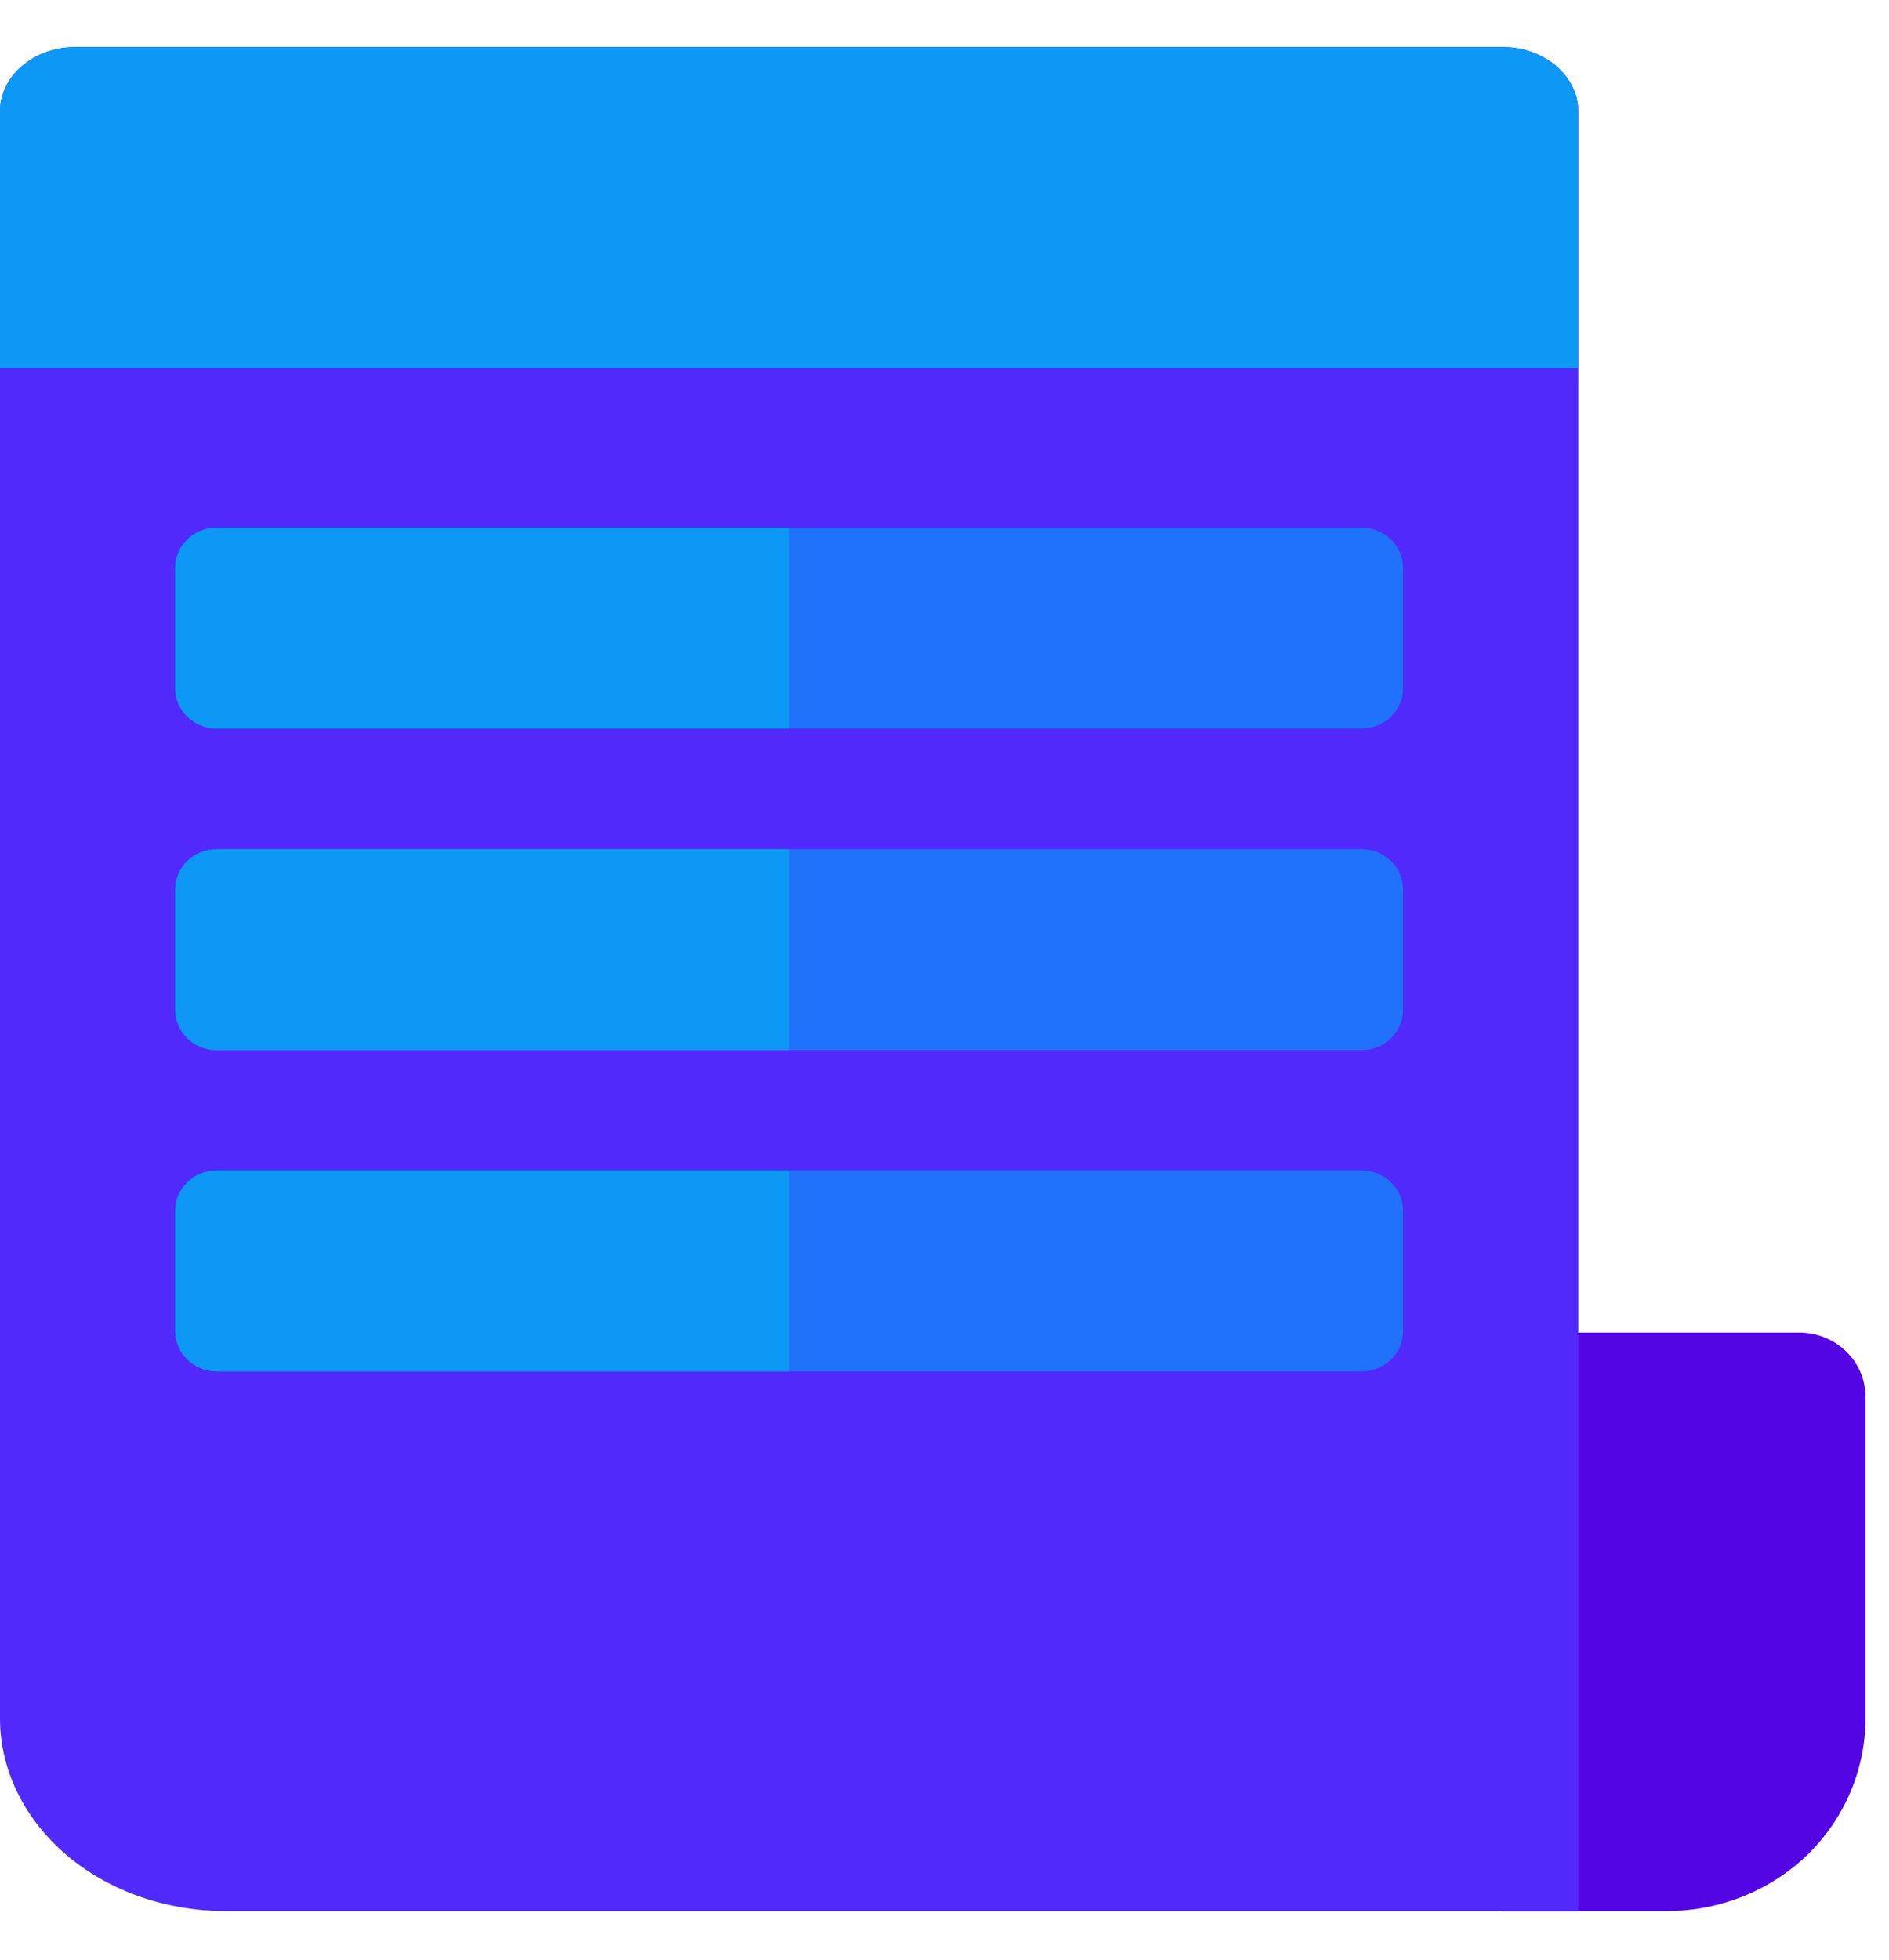
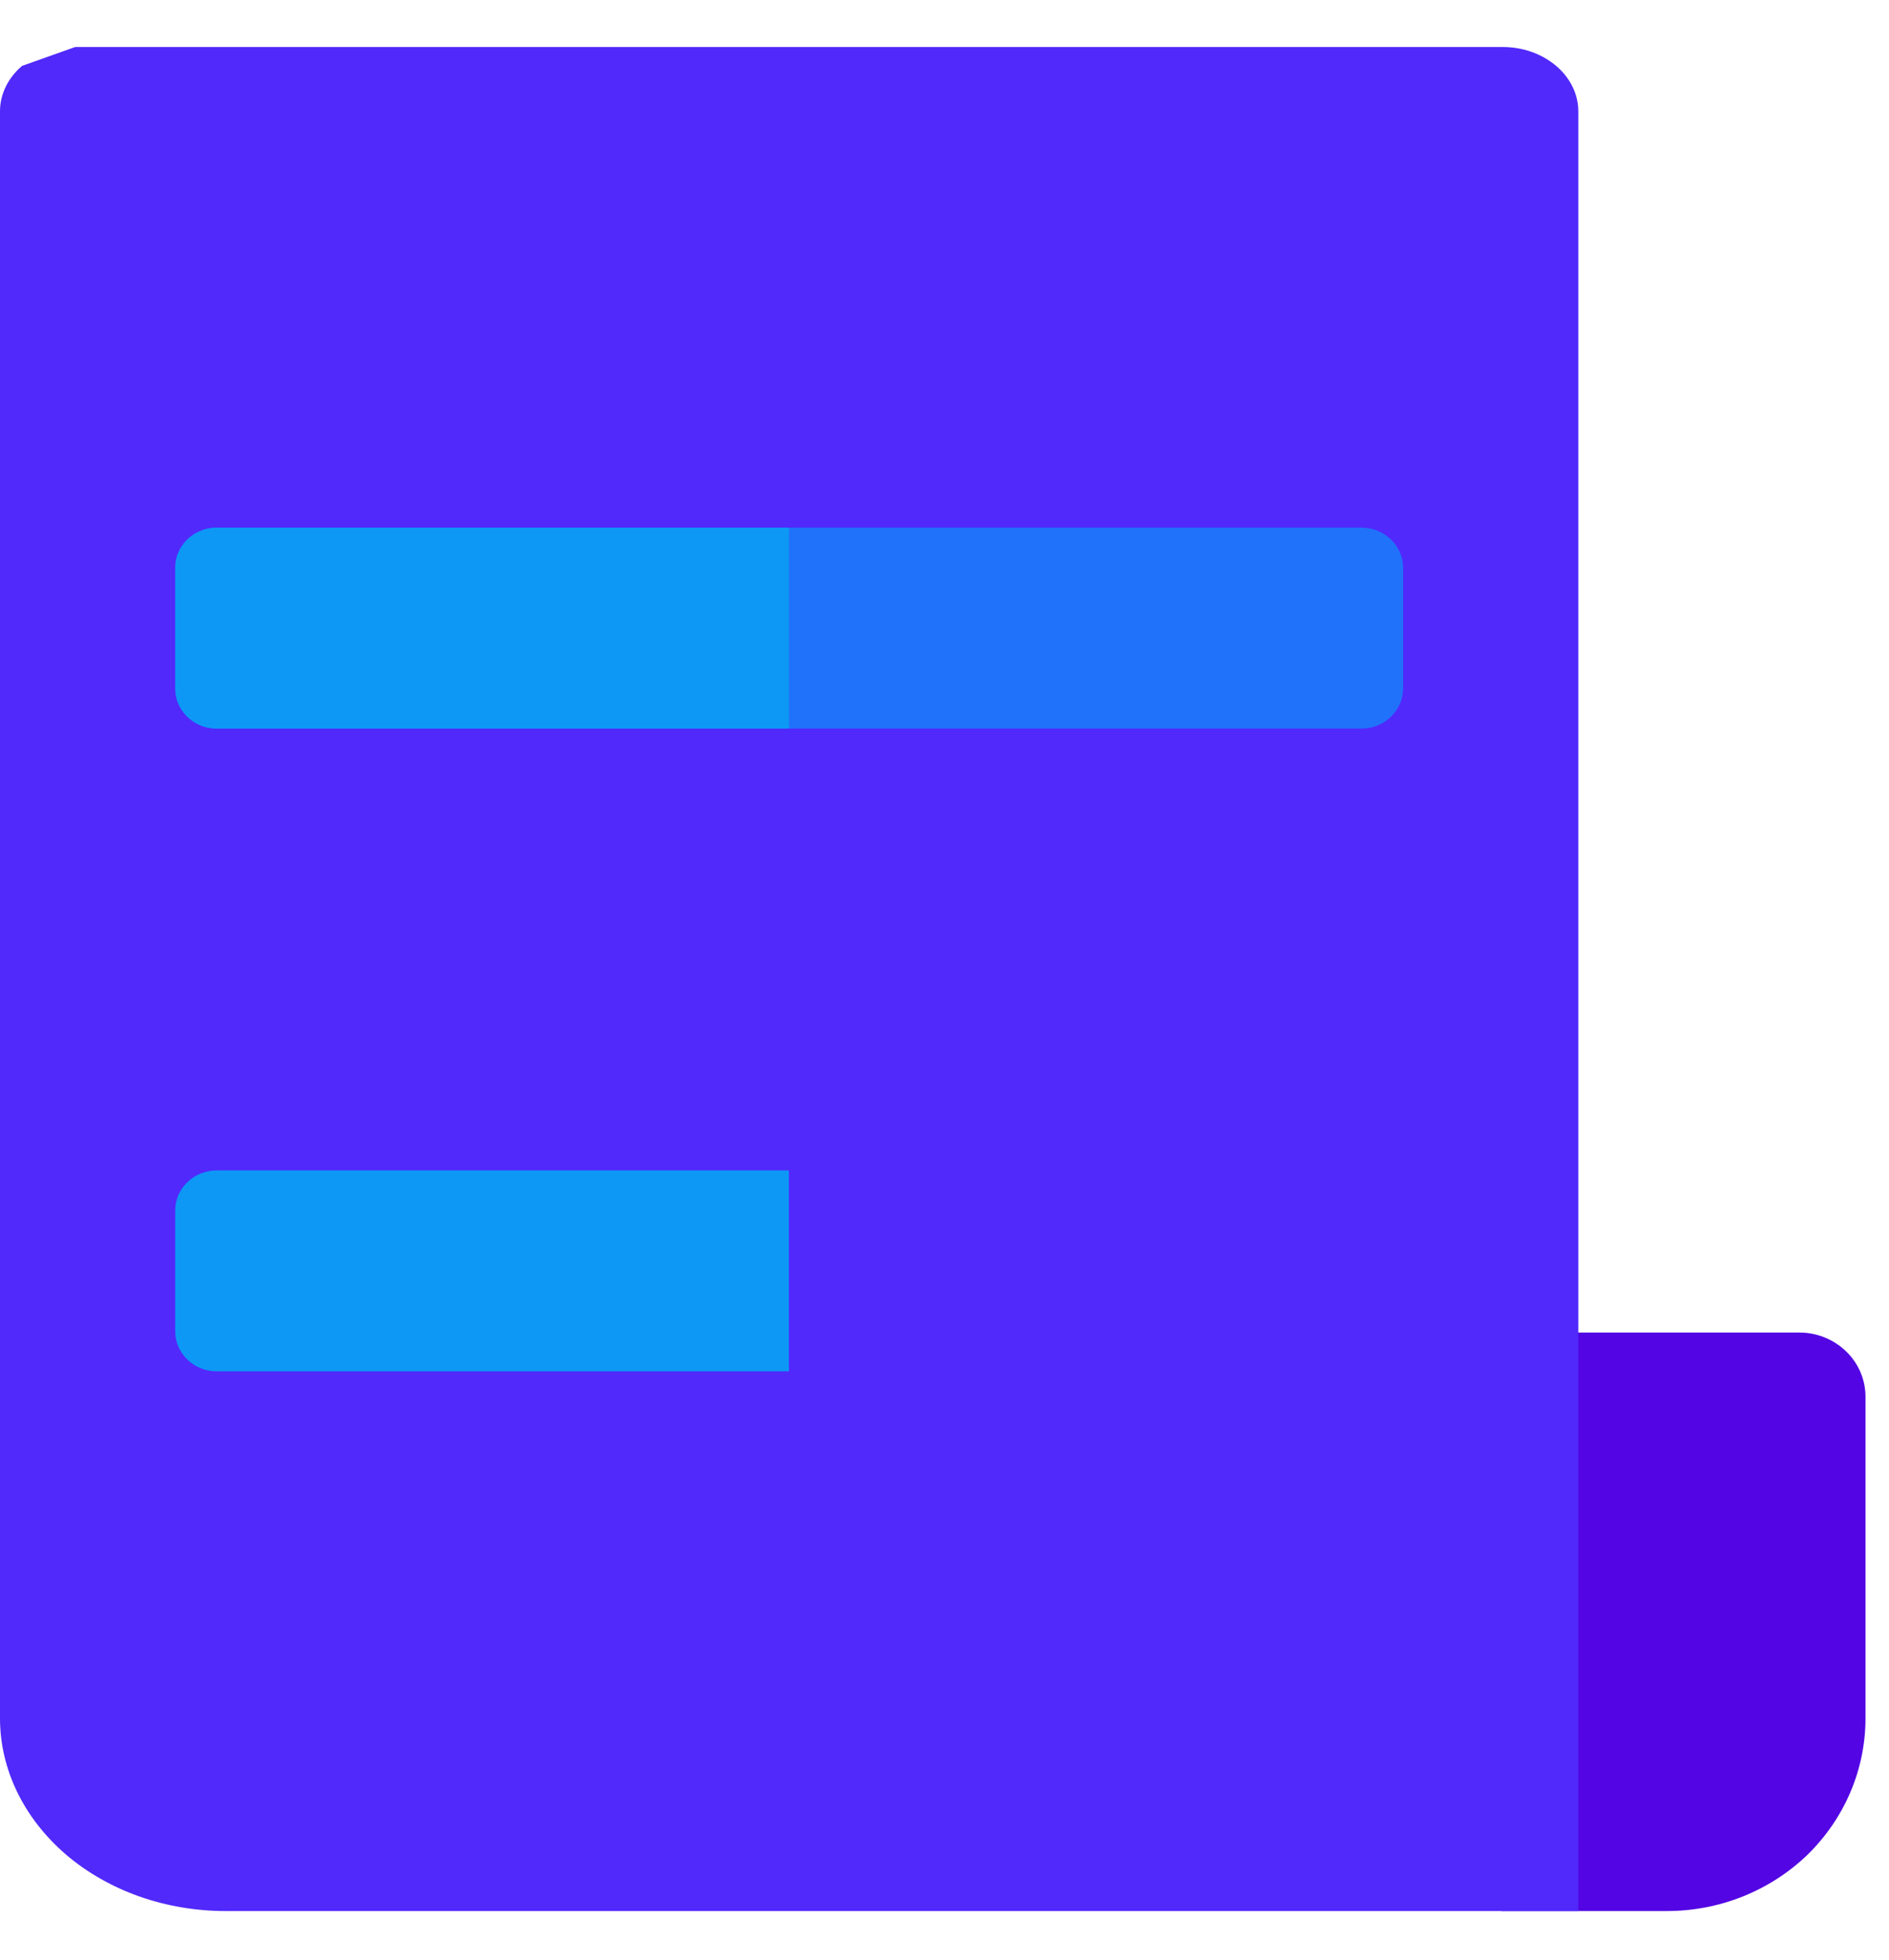
<svg xmlns="http://www.w3.org/2000/svg" width="27px" height="28px" viewBox="0 0 27 27" version="1.1">
  <g id="surface1">
    <path style=" stroke:none;fill-rule:nonzero;fill:rgb(32.549%,1.961%,89.412%);fill-opacity:1;" d="M 21.461 18.539 L 25.719 18.539 C 25.969 18.539 26.211 18.637 26.387 18.809 C 26.566 18.98 26.664 19.215 26.664 19.457 L 26.664 24.051 C 26.664 24.781 26.367 25.48 25.836 26 C 25.301 26.516 24.578 26.805 23.828 26.805 L 21.461 26.805 Z M 21.461 18.539 " />
-     <path style=" stroke:none;fill-rule:nonzero;fill:rgb(31.765%,16.078%,98.431%);fill-opacity:1;" d="M 1.074 0.172 L 21.484 0.172 C 21.77 0.172 22.039 0.27 22.242 0.441 C 22.445 0.613 22.559 0.848 22.559 1.09 L 22.559 26.805 L 3.223 26.805 C 2.367 26.805 1.551 26.516 0.945 26 C 0.34 25.48 0 24.781 0 24.051 L 0 1.09 C 0 0.848 0.113 0.613 0.316 0.441 C 0.516 0.27 0.789 0.172 1.074 0.172 Z M 1.074 0.172 " />
-     <path style=" stroke:none;fill-rule:nonzero;fill:rgb(5.098%,59.608%,96.078%);fill-opacity:1;" d="M 1.074 0.172 L 21.484 0.172 C 21.77 0.172 22.039 0.27 22.242 0.441 C 22.445 0.613 22.559 0.848 22.559 1.09 L 22.559 4.762 L 0 4.762 L 0 1.09 C 0 0.848 0.113 0.613 0.316 0.441 C 0.516 0.27 0.789 0.172 1.074 0.172 Z M 1.074 0.172 " />
+     <path style=" stroke:none;fill-rule:nonzero;fill:rgb(31.765%,16.078%,98.431%);fill-opacity:1;" d="M 1.074 0.172 L 21.484 0.172 C 21.77 0.172 22.039 0.27 22.242 0.441 C 22.445 0.613 22.559 0.848 22.559 1.09 L 22.559 26.805 L 3.223 26.805 C 2.367 26.805 1.551 26.516 0.945 26 C 0.34 25.48 0 24.781 0 24.051 L 0 1.09 C 0 0.848 0.113 0.613 0.316 0.441 Z M 1.074 0.172 " />
    <path style=" stroke:none;fill-rule:nonzero;fill:rgb(12.549%,44.706%,98.039%);fill-opacity:1;" d="M 3.098 7.039 L 19.461 7.039 C 19.789 7.039 20.055 7.297 20.055 7.613 L 20.055 9.336 C 20.055 9.652 19.789 9.91 19.461 9.91 L 3.098 9.91 C 2.77 9.91 2.504 9.652 2.504 9.336 L 2.504 7.613 C 2.504 7.297 2.77 7.039 3.098 7.039 Z M 3.098 7.039 " />
-     <path style=" stroke:none;fill-rule:nonzero;fill:rgb(12.549%,44.706%,98.039%);fill-opacity:1;" d="M 3.098 11.633 L 19.461 11.633 C 19.789 11.633 20.055 11.891 20.055 12.207 L 20.055 13.93 C 20.055 14.246 19.789 14.504 19.461 14.504 L 3.098 14.504 C 2.77 14.504 2.504 14.246 2.504 13.93 L 2.504 12.207 C 2.504 11.891 2.77 11.633 3.098 11.633 Z M 3.098 11.633 " />
-     <path style=" stroke:none;fill-rule:nonzero;fill:rgb(12.549%,44.706%,98.039%);fill-opacity:1;" d="M 3.098 16.223 L 19.461 16.223 C 19.789 16.223 20.055 16.48 20.055 16.797 L 20.055 18.52 C 20.055 18.836 19.789 19.094 19.461 19.094 L 3.098 19.094 C 2.77 19.094 2.504 18.836 2.504 18.52 L 2.504 16.797 C 2.504 16.48 2.77 16.223 3.098 16.223 Z M 3.098 16.223 " />
    <path style=" stroke:none;fill-rule:nonzero;fill:rgb(5.098%,59.608%,96.078%);fill-opacity:1;" d="M 2.504 7.613 C 2.504 7.297 2.77 7.039 3.098 7.039 L 11.277 7.039 L 11.277 9.91 L 3.098 9.91 C 2.77 9.91 2.504 9.652 2.504 9.336 Z M 2.504 7.613 " />
-     <path style=" stroke:none;fill-rule:nonzero;fill:rgb(5.098%,59.608%,96.078%);fill-opacity:1;" d="M 2.504 12.207 C 2.504 11.891 2.77 11.633 3.098 11.633 L 11.277 11.633 L 11.277 14.504 L 3.098 14.504 C 2.77 14.504 2.504 14.246 2.504 13.93 Z M 2.504 12.207 " />
    <path style=" stroke:none;fill-rule:nonzero;fill:rgb(5.098%,59.608%,96.078%);fill-opacity:1;" d="M 2.504 16.797 C 2.504 16.48 2.77 16.223 3.098 16.223 L 11.277 16.223 L 11.277 19.094 L 3.098 19.094 C 2.77 19.094 2.504 18.836 2.504 18.52 Z M 2.504 16.797 " />
  </g>
</svg>